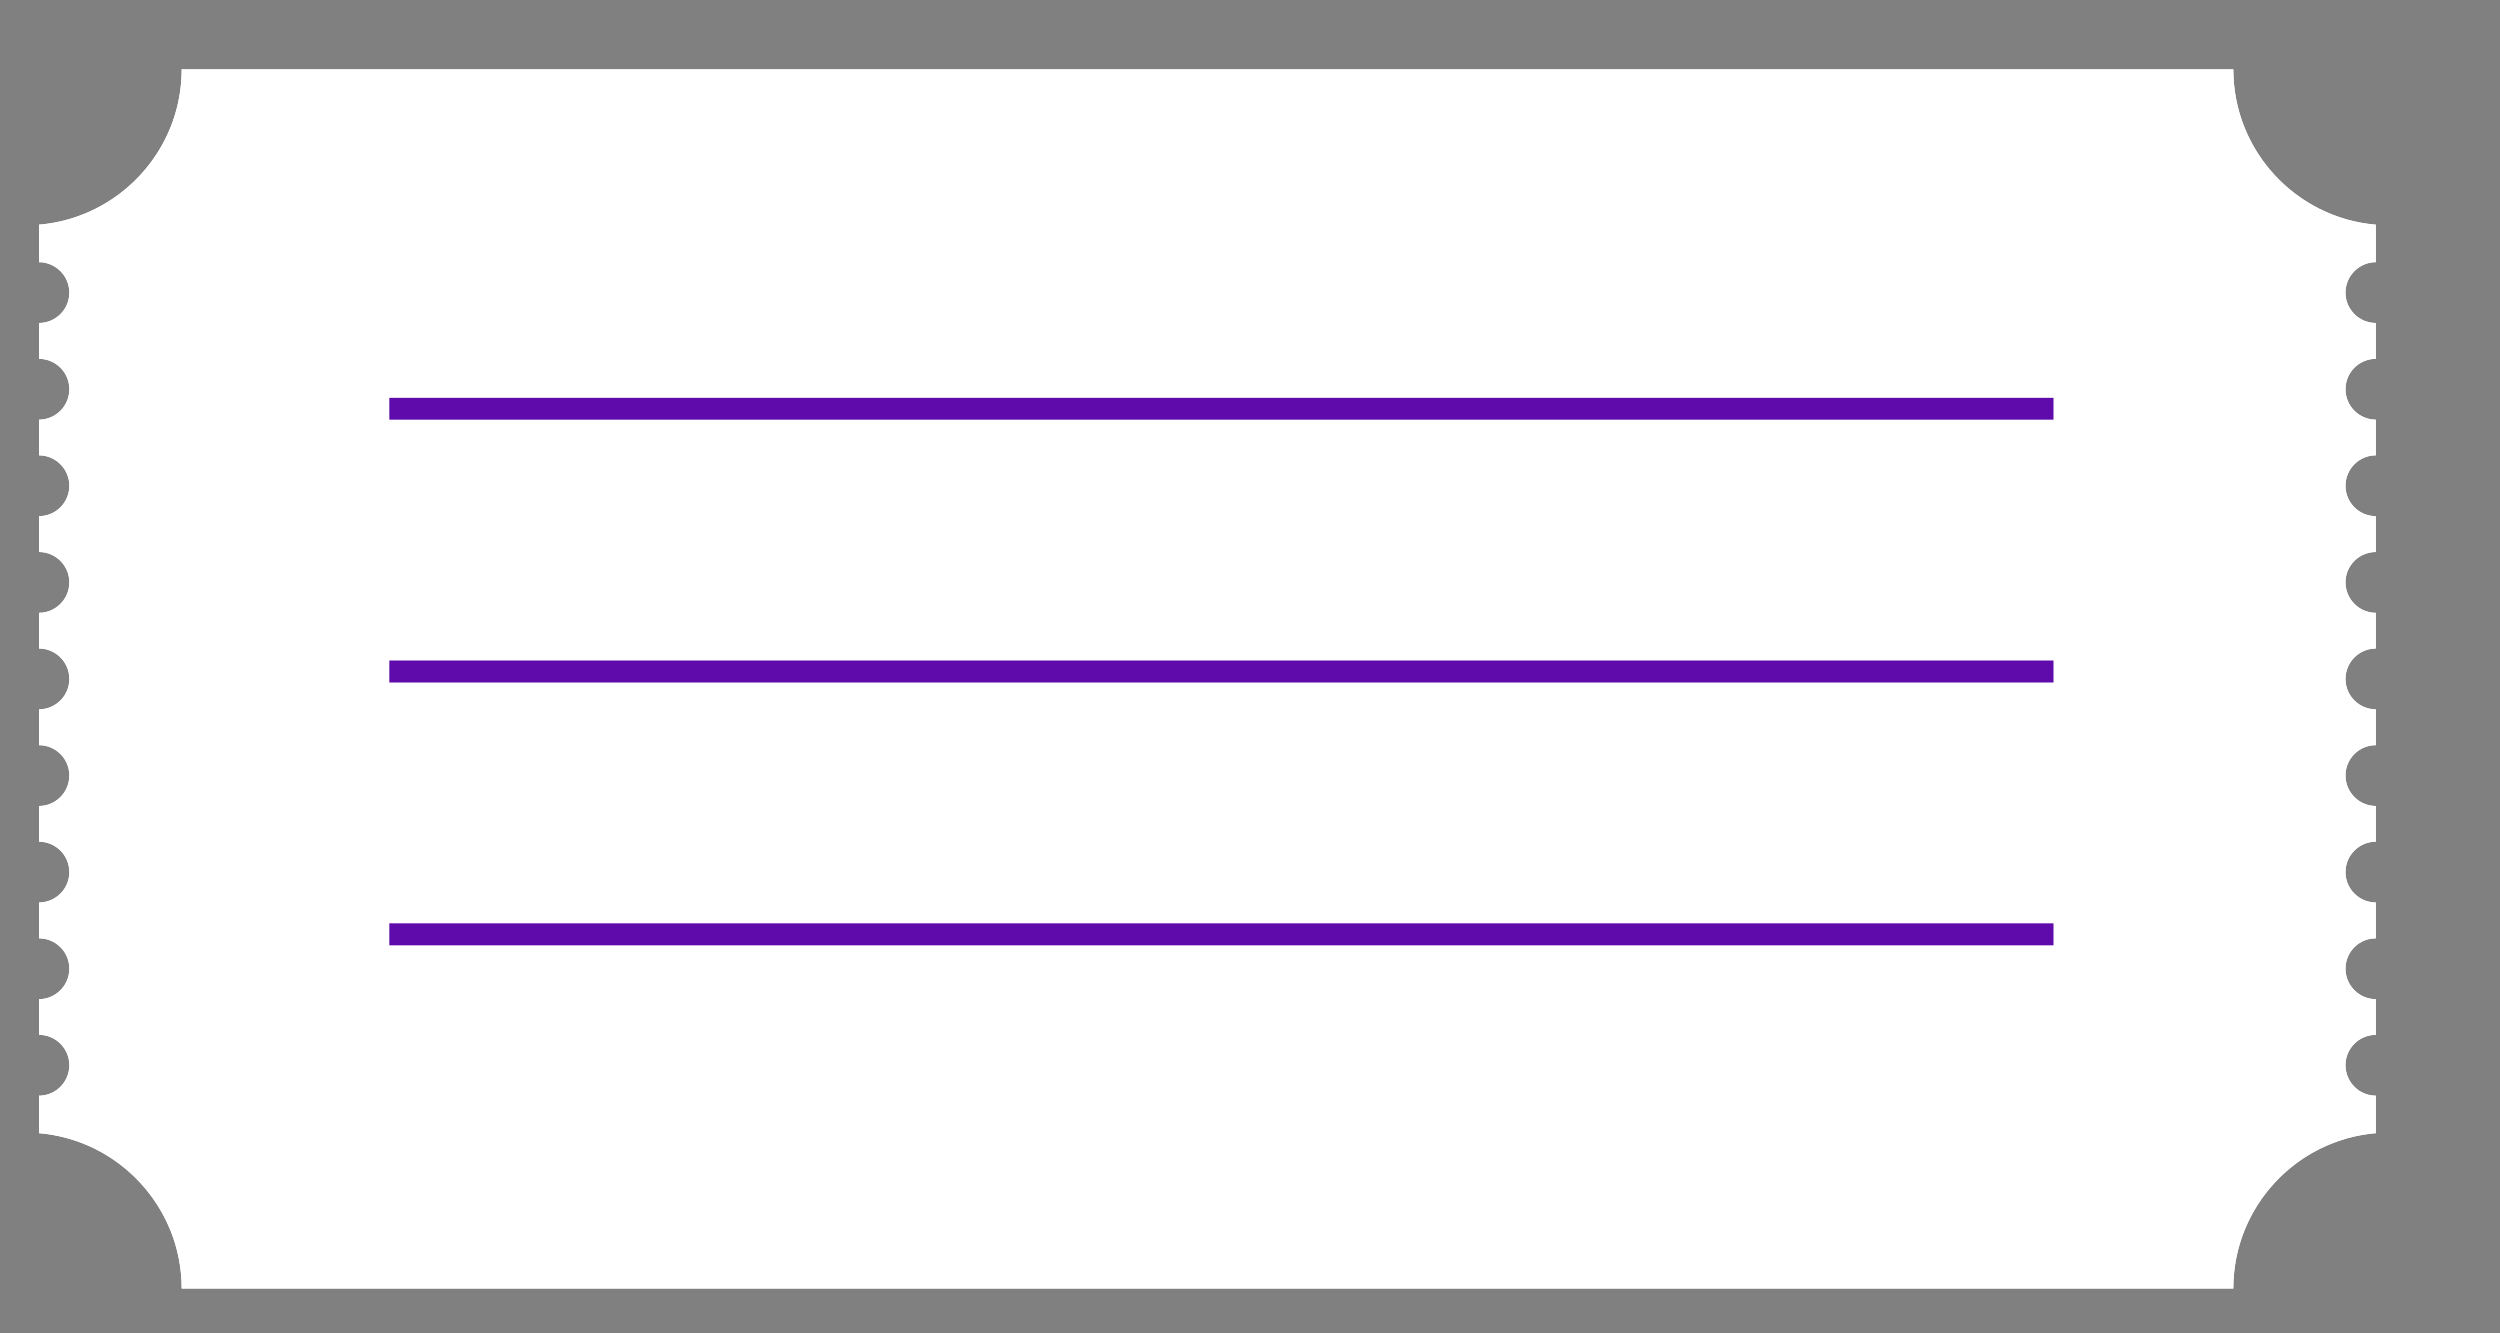
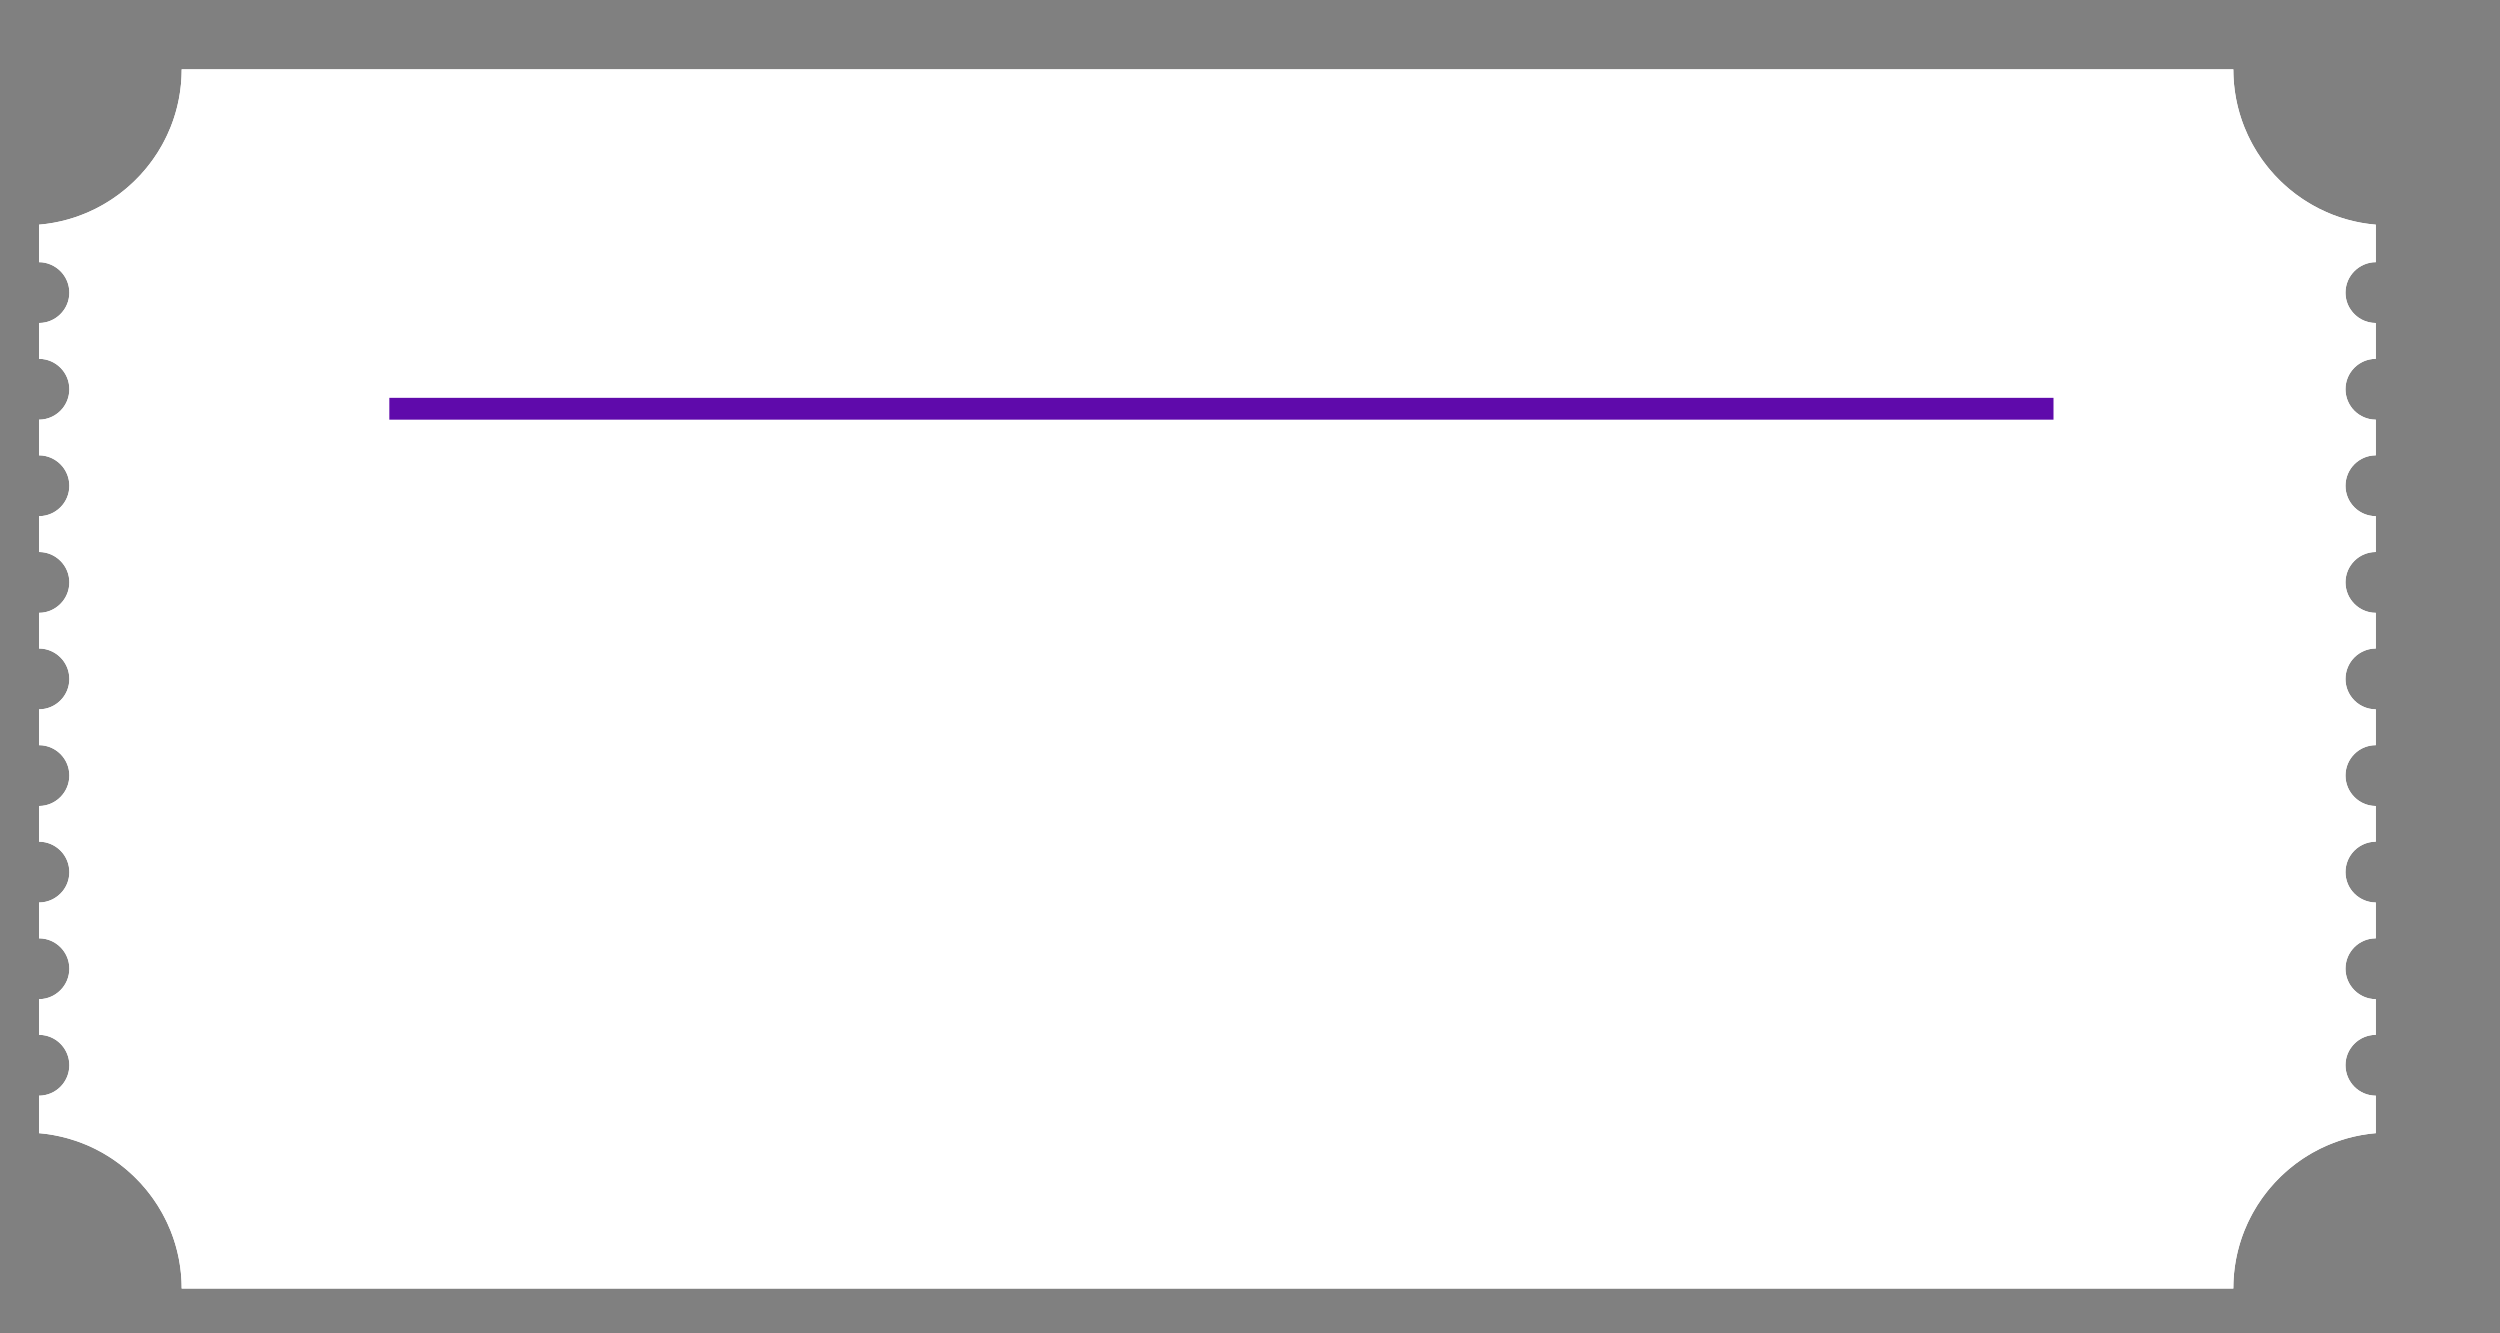
<svg xmlns="http://www.w3.org/2000/svg" width="15" height="8" viewBox="0 0 15 8" fill="none">
  <rect x="0" y="0" width="15" height="8" fill="#808080" stroke="none" />
  <path d="M14.255 1.573V1.348C13.775 1.307 13.4 0.905 13.4 0.416H1.09C1.09 0.906 0.713 1.307 0.234 1.348V1.573C0.334 1.573 0.416 1.655 0.416 1.756C0.416 1.856 0.334 1.938 0.234 1.938V2.153C0.334 2.153 0.416 2.235 0.416 2.335C0.416 2.436 0.334 2.518 0.234 2.518V2.732C0.334 2.732 0.416 2.814 0.416 2.915C0.416 3.015 0.334 3.097 0.234 3.097V3.312C0.334 3.312 0.416 3.394 0.416 3.494C0.416 3.595 0.334 3.677 0.234 3.677V3.891C0.334 3.891 0.416 3.973 0.416 4.074C0.416 4.174 0.334 4.256 0.234 4.256V4.471C0.334 4.471 0.416 4.552 0.416 4.653C0.416 4.754 0.334 4.836 0.234 4.836V5.05C0.334 5.05 0.416 5.132 0.416 5.233C0.416 5.333 0.334 5.415 0.234 5.415V5.63C0.334 5.63 0.416 5.711 0.416 5.812C0.416 5.913 0.334 5.995 0.234 5.995V6.209C0.334 6.209 0.416 6.291 0.416 6.391C0.416 6.492 0.334 6.574 0.234 6.574V6.799C0.713 6.84 1.09 7.242 1.09 7.731H13.4C13.4 7.241 13.776 6.84 14.255 6.799V6.574C14.155 6.574 14.073 6.492 14.073 6.391C14.073 6.291 14.155 6.209 14.255 6.209V5.995C14.155 5.995 14.073 5.913 14.073 5.812C14.073 5.711 14.155 5.63 14.255 5.63V5.415C14.155 5.415 14.073 5.333 14.073 5.233C14.073 5.132 14.155 5.05 14.255 5.05V4.836C14.155 4.836 14.073 4.754 14.073 4.653C14.073 4.552 14.155 4.471 14.255 4.471V4.256C14.155 4.256 14.073 4.174 14.073 4.074C14.073 3.973 14.155 3.891 14.255 3.891V3.677C14.155 3.677 14.073 3.595 14.073 3.494C14.073 3.394 14.155 3.312 14.255 3.312V3.097C14.155 3.097 14.073 3.015 14.073 2.915C14.073 2.814 14.155 2.732 14.255 2.732V2.518C14.155 2.518 14.073 2.436 14.073 2.335C14.073 2.235 14.155 2.153 14.255 2.153V1.938C14.155 1.938 14.073 1.856 14.073 1.756C14.073 1.655 14.155 1.573 14.255 1.573Z" fill="white" />
  <path fill-rule="evenodd" clip-rule="evenodd" d="M14.255 1.348C14.095 1.335 13.947 1.281 13.82 1.197C13.567 1.03 13.4 0.742 13.4 0.416H1.09C1.09 0.743 0.922 1.03 0.669 1.197C0.542 1.281 0.393 1.335 0.234 1.348V1.573C0.24 1.573 0.246 1.574 0.253 1.574C0.302 1.58 0.346 1.605 0.376 1.642C0.401 1.673 0.416 1.713 0.416 1.756C0.416 1.794 0.404 1.83 0.384 1.859C0.351 1.907 0.296 1.938 0.234 1.938V2.153C0.291 2.153 0.342 2.179 0.376 2.221C0.401 2.252 0.416 2.292 0.416 2.335C0.416 2.379 0.401 2.418 0.376 2.45C0.342 2.491 0.291 2.518 0.234 2.518V2.732C0.291 2.732 0.342 2.759 0.376 2.8C0.401 2.832 0.416 2.871 0.416 2.915C0.416 2.958 0.401 2.998 0.376 3.029C0.342 3.071 0.291 3.097 0.234 3.097V3.312C0.291 3.312 0.342 3.338 0.376 3.38C0.401 3.411 0.416 3.451 0.416 3.494C0.416 3.537 0.401 3.577 0.376 3.608C0.342 3.65 0.291 3.677 0.234 3.677V3.891C0.291 3.891 0.342 3.918 0.376 3.959C0.401 3.991 0.416 4.03 0.416 4.074C0.416 4.117 0.401 4.157 0.376 4.188C0.342 4.23 0.291 4.256 0.234 4.256V4.471C0.291 4.471 0.342 4.497 0.376 4.539C0.401 4.57 0.416 4.61 0.416 4.653C0.416 4.696 0.401 4.736 0.376 4.767C0.342 4.809 0.291 4.836 0.234 4.836V5.05C0.291 5.05 0.342 5.077 0.376 5.118C0.401 5.15 0.416 5.189 0.416 5.233C0.416 5.276 0.401 5.316 0.376 5.347C0.342 5.388 0.291 5.415 0.234 5.415V5.63C0.291 5.63 0.342 5.656 0.376 5.698C0.401 5.729 0.416 5.769 0.416 5.812C0.416 5.855 0.401 5.895 0.376 5.926C0.342 5.968 0.291 5.995 0.234 5.995V6.209C0.296 6.209 0.351 6.24 0.384 6.288C0.404 6.318 0.416 6.353 0.416 6.391C0.416 6.435 0.401 6.474 0.376 6.506C0.346 6.543 0.302 6.568 0.253 6.573C0.246 6.574 0.24 6.574 0.234 6.574V6.799C0.393 6.813 0.542 6.866 0.669 6.95C0.922 7.118 1.09 7.405 1.09 7.731H13.4C13.4 7.405 13.567 7.118 13.82 6.95C13.947 6.866 14.095 6.813 14.255 6.799V6.574C14.249 6.574 14.242 6.574 14.236 6.573C14.186 6.568 14.143 6.543 14.113 6.506C14.088 6.474 14.073 6.435 14.073 6.391C14.073 6.353 14.084 6.318 14.105 6.288C14.137 6.24 14.193 6.209 14.255 6.209V5.995C14.198 5.995 14.146 5.968 14.113 5.926C14.088 5.895 14.073 5.855 14.073 5.812C14.073 5.769 14.088 5.729 14.113 5.698C14.146 5.656 14.198 5.63 14.255 5.63V5.415C14.198 5.415 14.146 5.388 14.113 5.347C14.088 5.316 14.073 5.276 14.073 5.233C14.073 5.189 14.088 5.15 14.113 5.118C14.146 5.077 14.198 5.05 14.255 5.05V4.836C14.198 4.836 14.146 4.809 14.113 4.767C14.088 4.736 14.073 4.696 14.073 4.653C14.073 4.61 14.088 4.57 14.113 4.539C14.146 4.497 14.198 4.471 14.255 4.471V4.256C14.198 4.256 14.146 4.23 14.113 4.188C14.088 4.157 14.073 4.117 14.073 4.074C14.073 4.03 14.088 3.991 14.113 3.959C14.146 3.918 14.198 3.891 14.255 3.891V3.677C14.198 3.677 14.146 3.65 14.113 3.608C14.088 3.577 14.073 3.537 14.073 3.494C14.073 3.451 14.088 3.411 14.113 3.38C14.146 3.338 14.198 3.312 14.255 3.312V3.097C14.198 3.097 14.146 3.071 14.113 3.029C14.088 2.998 14.073 2.958 14.073 2.915C14.073 2.871 14.088 2.832 14.113 2.8C14.146 2.759 14.198 2.732 14.255 2.732V2.518C14.198 2.518 14.146 2.491 14.113 2.45C14.088 2.418 14.073 2.379 14.073 2.335C14.073 2.292 14.088 2.252 14.113 2.221C14.146 2.179 14.198 2.153 14.255 2.153V1.938C14.193 1.938 14.137 1.907 14.105 1.859C14.084 1.83 14.073 1.794 14.073 1.756C14.073 1.713 14.088 1.673 14.113 1.642C14.143 1.605 14.186 1.58 14.236 1.574C14.242 1.574 14.249 1.573 14.255 1.573V1.348ZM13.555 1.651C13.291 1.485 13.085 1.236 12.972 0.942H1.518C1.404 1.236 1.198 1.485 0.934 1.652C0.939 1.686 0.942 1.72 0.942 1.756C0.942 1.859 0.919 1.957 0.88 2.046C0.919 2.134 0.942 2.232 0.942 2.335C0.942 2.438 0.919 2.537 0.88 2.625C0.919 2.713 0.942 2.812 0.942 2.915C0.942 3.018 0.919 3.116 0.88 3.204C0.919 3.293 0.942 3.391 0.942 3.494C0.942 3.597 0.919 3.695 0.88 3.784C0.919 3.872 0.942 3.97 0.942 4.074C0.942 4.177 0.919 4.275 0.88 4.363C0.919 4.452 0.942 4.55 0.942 4.653C0.942 4.756 0.919 4.854 0.88 4.943C0.919 5.031 0.942 5.129 0.942 5.233C0.942 5.336 0.919 5.434 0.88 5.522C0.919 5.611 0.942 5.709 0.942 5.812C0.942 5.915 0.919 6.013 0.88 6.102C0.919 6.19 0.942 6.288 0.942 6.391C0.942 6.427 0.939 6.462 0.934 6.496C1.197 6.663 1.404 6.911 1.518 7.206H12.972C13.085 6.911 13.291 6.663 13.555 6.496C13.55 6.462 13.547 6.427 13.547 6.391C13.547 6.288 13.569 6.19 13.609 6.102C13.569 6.013 13.547 5.915 13.547 5.812C13.547 5.709 13.569 5.611 13.609 5.522C13.569 5.434 13.547 5.336 13.547 5.233C13.547 5.129 13.569 5.031 13.609 4.943C13.569 4.854 13.547 4.756 13.547 4.653C13.547 4.55 13.569 4.452 13.609 4.363C13.569 4.275 13.547 4.177 13.547 4.074C13.547 3.97 13.569 3.872 13.609 3.784C13.569 3.695 13.547 3.597 13.547 3.494C13.547 3.391 13.569 3.293 13.609 3.204C13.569 3.116 13.547 3.018 13.547 2.915C13.547 2.812 13.569 2.713 13.609 2.625C13.569 2.537 13.547 2.438 13.547 2.335C13.547 2.232 13.569 2.134 13.609 2.046C13.569 1.957 13.547 1.859 13.547 1.756C13.547 1.72 13.55 1.685 13.555 1.651Z" fill="white" />
  <path fill-rule="evenodd" clip-rule="evenodd" d="M12.321 2.518H2.336V2.387H12.321V2.518Z" fill="#5F0AAB" />
-   <path fill-rule="evenodd" clip-rule="evenodd" d="M12.321 4.095H2.336V3.963H12.321V4.095Z" fill="#5F0AAB" />
-   <path fill-rule="evenodd" clip-rule="evenodd" d="M12.321 5.672H2.336V5.54H12.321V5.672Z" fill="#5F0AAB" />
</svg>